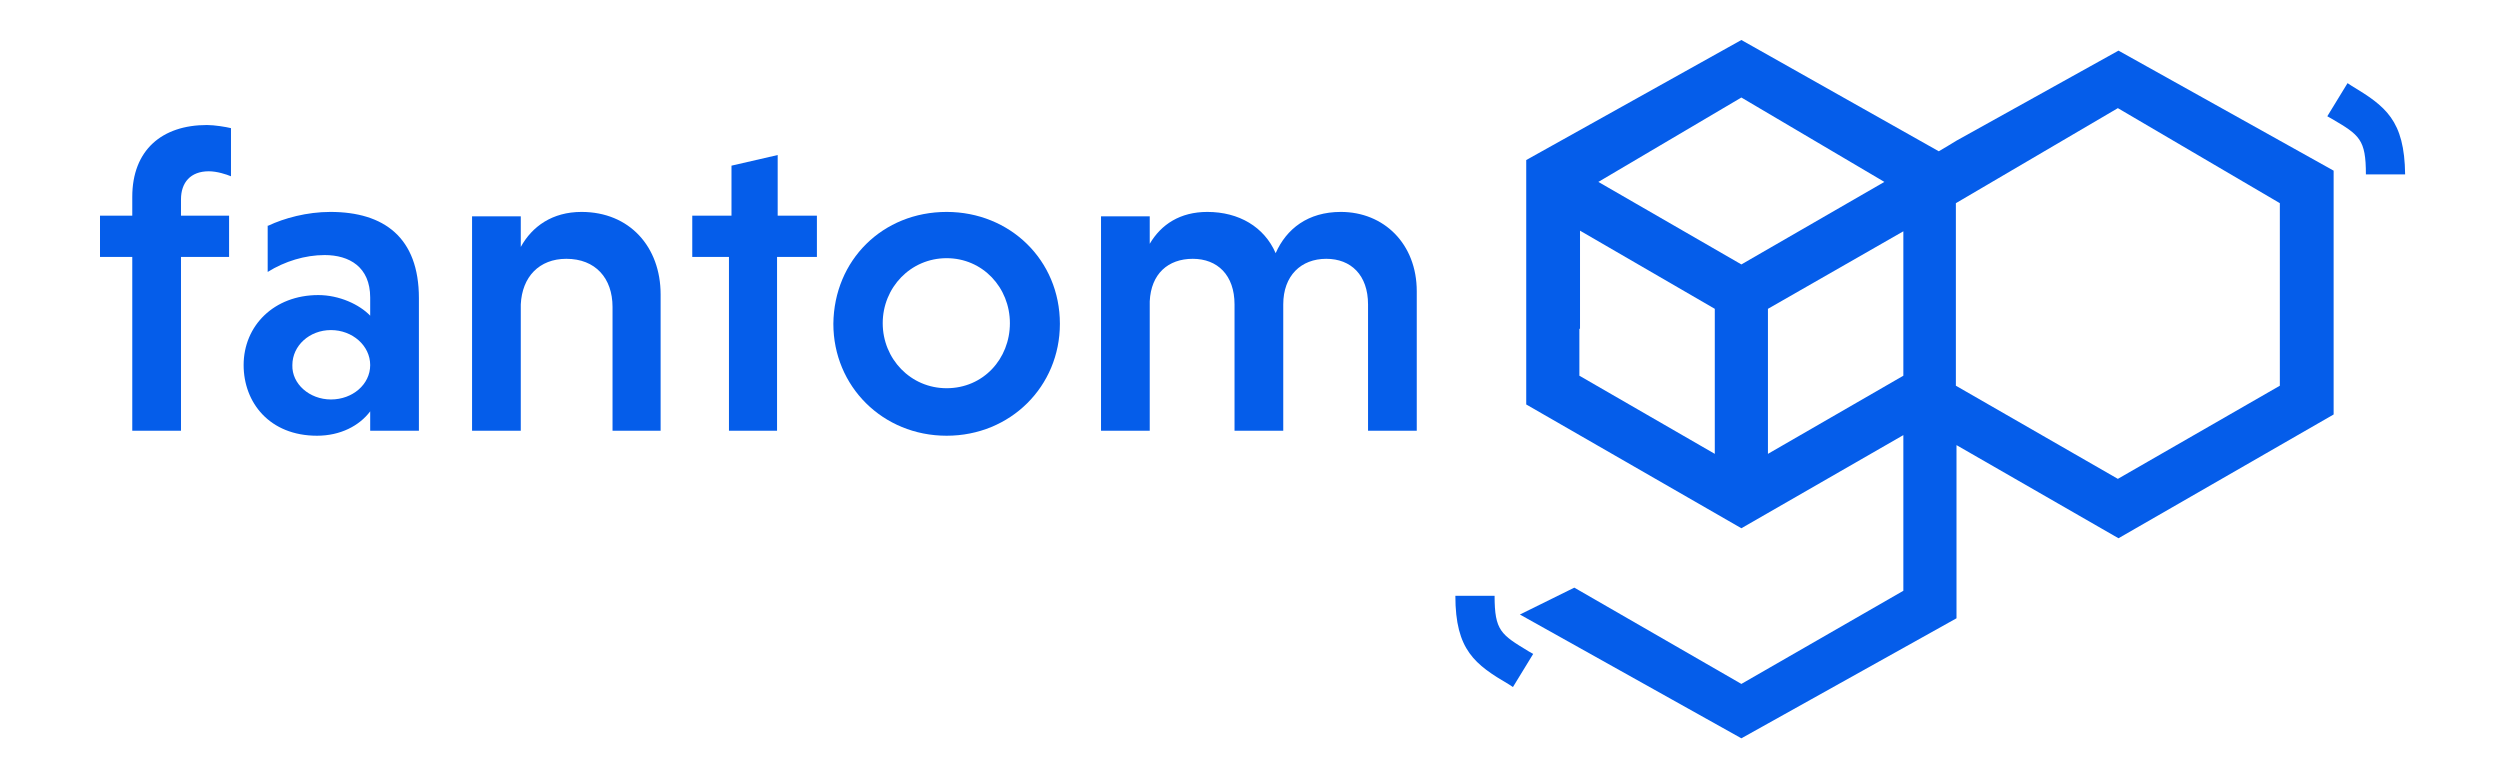
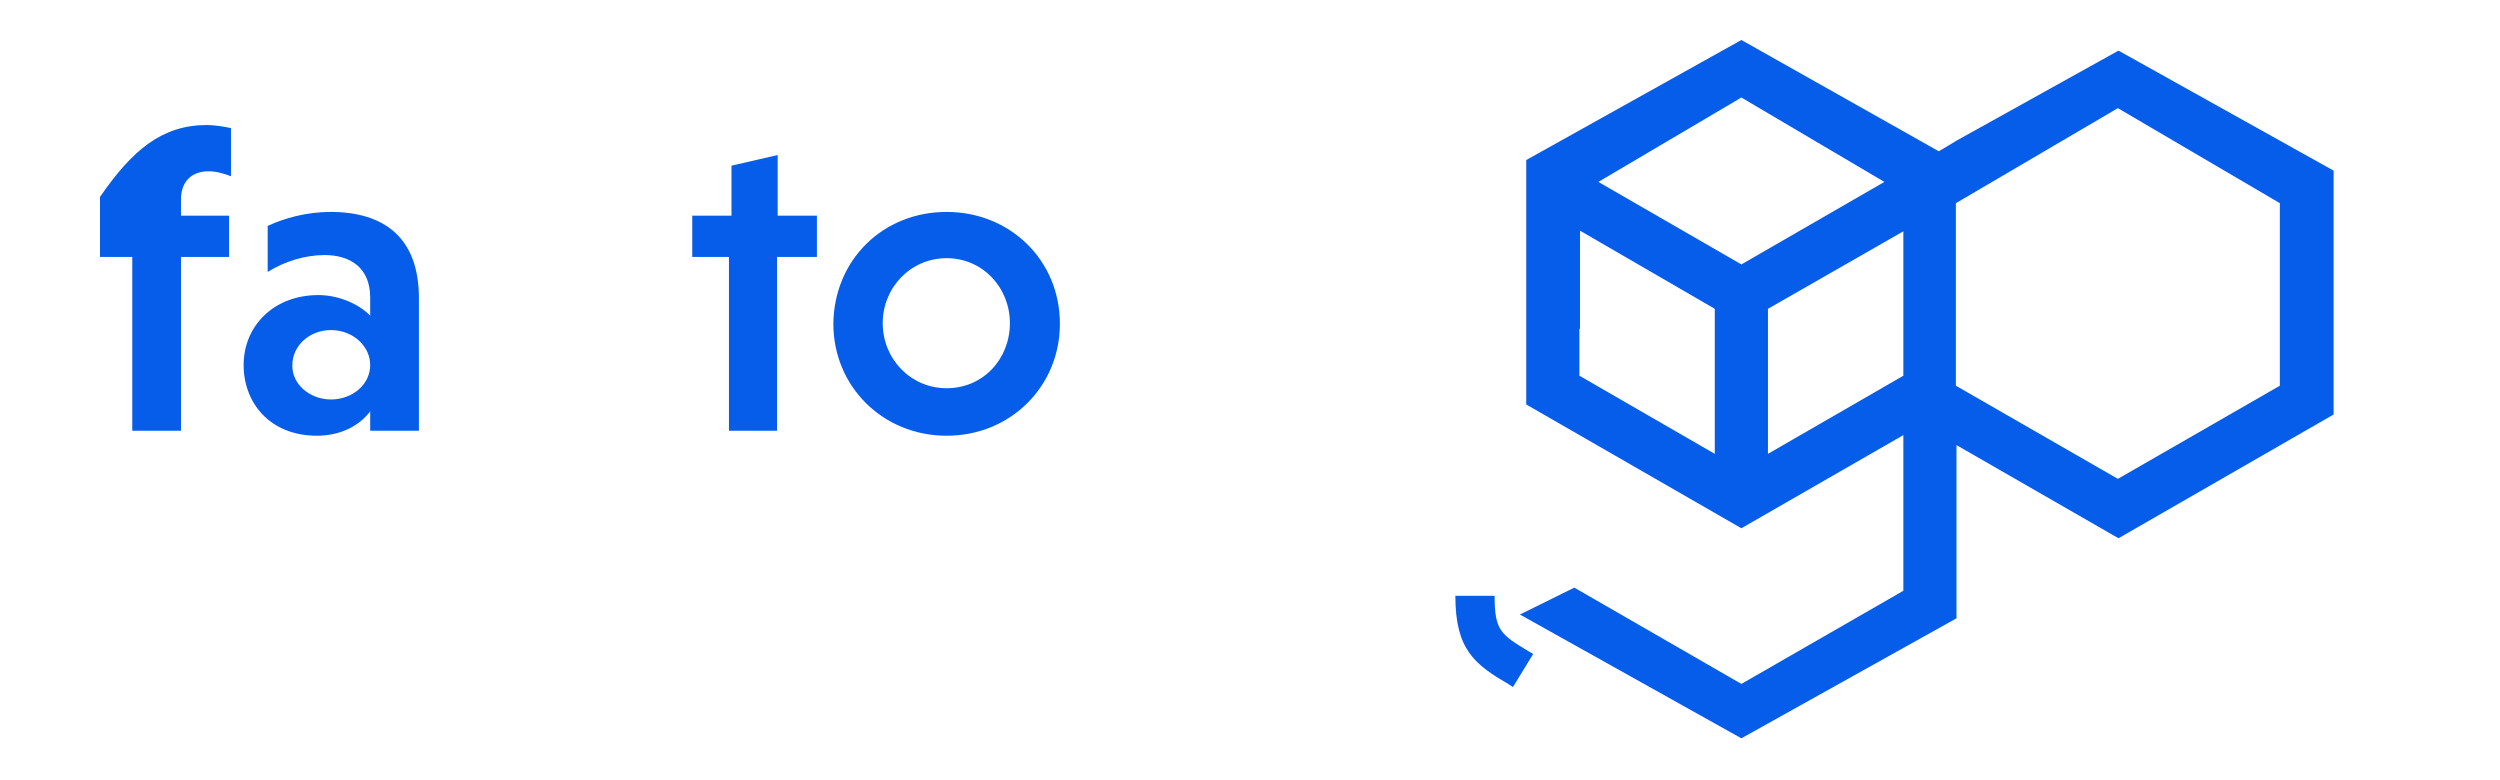
<svg xmlns="http://www.w3.org/2000/svg" width="250" height="78" viewBox="0 0 250 78" fill="none">
-   <path d="M22.908 25.693H18.099V43.073H13.227V25.693H10V21.567H13.227V19.692C13.227 15.003 16.201 12.502 20.694 12.502C21.453 12.502 22.592 12.69 23.098 12.815V17.628C22.655 17.441 21.706 17.128 20.883 17.128C19.048 17.128 18.099 18.254 18.099 19.942V21.567H22.908V25.693Z" fill="#055DEA" />
+   <path d="M22.908 25.693H18.099V43.073H13.227V25.693H10V21.567V19.692C13.227 15.003 16.201 12.502 20.694 12.502C21.453 12.502 22.592 12.69 23.098 12.815V17.628C22.655 17.441 21.706 17.128 20.883 17.128C19.048 17.128 18.099 18.254 18.099 19.942V21.567H22.908V25.693Z" fill="#055DEA" />
  <path d="M26.831 22.567C28.413 21.817 30.691 21.192 33.032 21.192C38.411 21.192 41.891 23.755 41.891 29.819V43.073H37.019V41.135C35.943 42.572 34.045 43.573 31.703 43.573C26.958 43.573 24.363 40.259 24.363 36.508C24.363 32.57 27.401 29.507 31.83 29.507C33.918 29.507 35.943 30.444 37.019 31.57V29.757C37.019 26.693 34.931 25.506 32.463 25.506C30.501 25.506 28.476 26.131 26.768 27.194V22.567H26.831ZM33.096 39.947C35.247 39.947 37.019 38.446 37.019 36.508C37.019 34.57 35.247 33.008 33.096 33.008C30.944 33.008 29.236 34.57 29.236 36.508C29.172 38.384 30.944 39.947 33.096 39.947Z" fill="#055DEA" />
-   <path d="M52.078 24.693C53.217 22.63 55.242 21.192 58.153 21.192C62.962 21.192 66.062 24.693 66.062 29.444V43.073H61.253V30.694C61.253 27.819 59.545 25.881 56.634 25.881C53.913 25.881 52.205 27.694 52.078 30.444V43.073H47.206V21.63H52.078V24.693Z" fill="#055DEA" />
  <path d="M72.896 43.073V25.693H69.226V21.567H73.149V16.566L77.768 15.503V21.567H81.691V25.693H77.705V43.073H72.896Z" fill="#055DEA" />
  <path d="M94.663 21.192C100.99 21.192 105.989 26.006 105.989 32.382C105.989 38.634 101.053 43.573 94.663 43.573C88.272 43.573 83.336 38.634 83.336 32.382C83.4 26.006 88.272 21.192 94.663 21.192ZM94.663 38.822C98.333 38.822 100.99 35.883 100.99 32.32C100.99 28.756 98.269 25.818 94.663 25.818C91.056 25.818 88.272 28.756 88.272 32.32C88.272 35.883 91.056 38.822 94.663 38.822Z" fill="#055DEA" />
-   <path d="M114.974 24.38C116.113 22.442 118.011 21.192 120.732 21.192C123.896 21.192 126.427 22.692 127.566 25.318C128.642 22.88 130.793 21.192 134.083 21.192C138.386 21.192 141.676 24.38 141.676 29.131V43.073H136.804V30.444C136.804 27.506 135.096 25.881 132.628 25.881C130.097 25.881 128.325 27.569 128.325 30.444V43.073H123.453V30.444C123.453 27.506 121.745 25.881 119.277 25.881C116.809 25.881 115.101 27.381 114.974 30.132V43.073H110.102V21.63H114.974V24.38V24.38Z" fill="#055DEA" />
  <path d="M195.65 14.065L194.828 14.565L193.879 15.128L174.137 4L152.623 16.003V32.883V38.509V40.447L174.137 52.825L190.335 43.51V43.76V59.077L174.137 68.392L157.432 58.764L151.99 61.452L174.137 73.831L195.65 61.828V44.511L211.849 53.825L233.363 41.447V17.066L211.849 5.063L195.65 14.065ZM188.437 18.191L174.137 26.443L159.836 18.191L174.137 9.751L188.437 18.191ZM158.001 32.883V23.067L171.479 30.882V45.386L157.938 37.571V32.883H158.001ZM176.794 45.386V30.882L190.335 23.13V31.257V31.882V32.883V37.571L176.794 45.386ZM227.984 38.572L211.786 47.886L195.587 38.572V38.509V32.883V31.882V31.257V20.317L211.786 10.814L227.984 20.317V38.572Z" fill="#055DEA" />
-   <path d="M235.134 8.564L234.755 8.314L232.73 11.627L233.173 11.877C235.957 13.503 236.59 13.94 236.59 17.441H240.513C240.449 12.002 238.551 10.627 235.134 8.564Z" fill="#055DEA" />
  <path d="M149.459 59.577H145.536C145.536 65.016 147.498 66.454 150.915 68.454L151.294 68.704L153.319 65.391L152.876 65.141C150.092 63.453 149.459 63.078 149.459 59.577Z" fill="#055DEA" />
</svg>